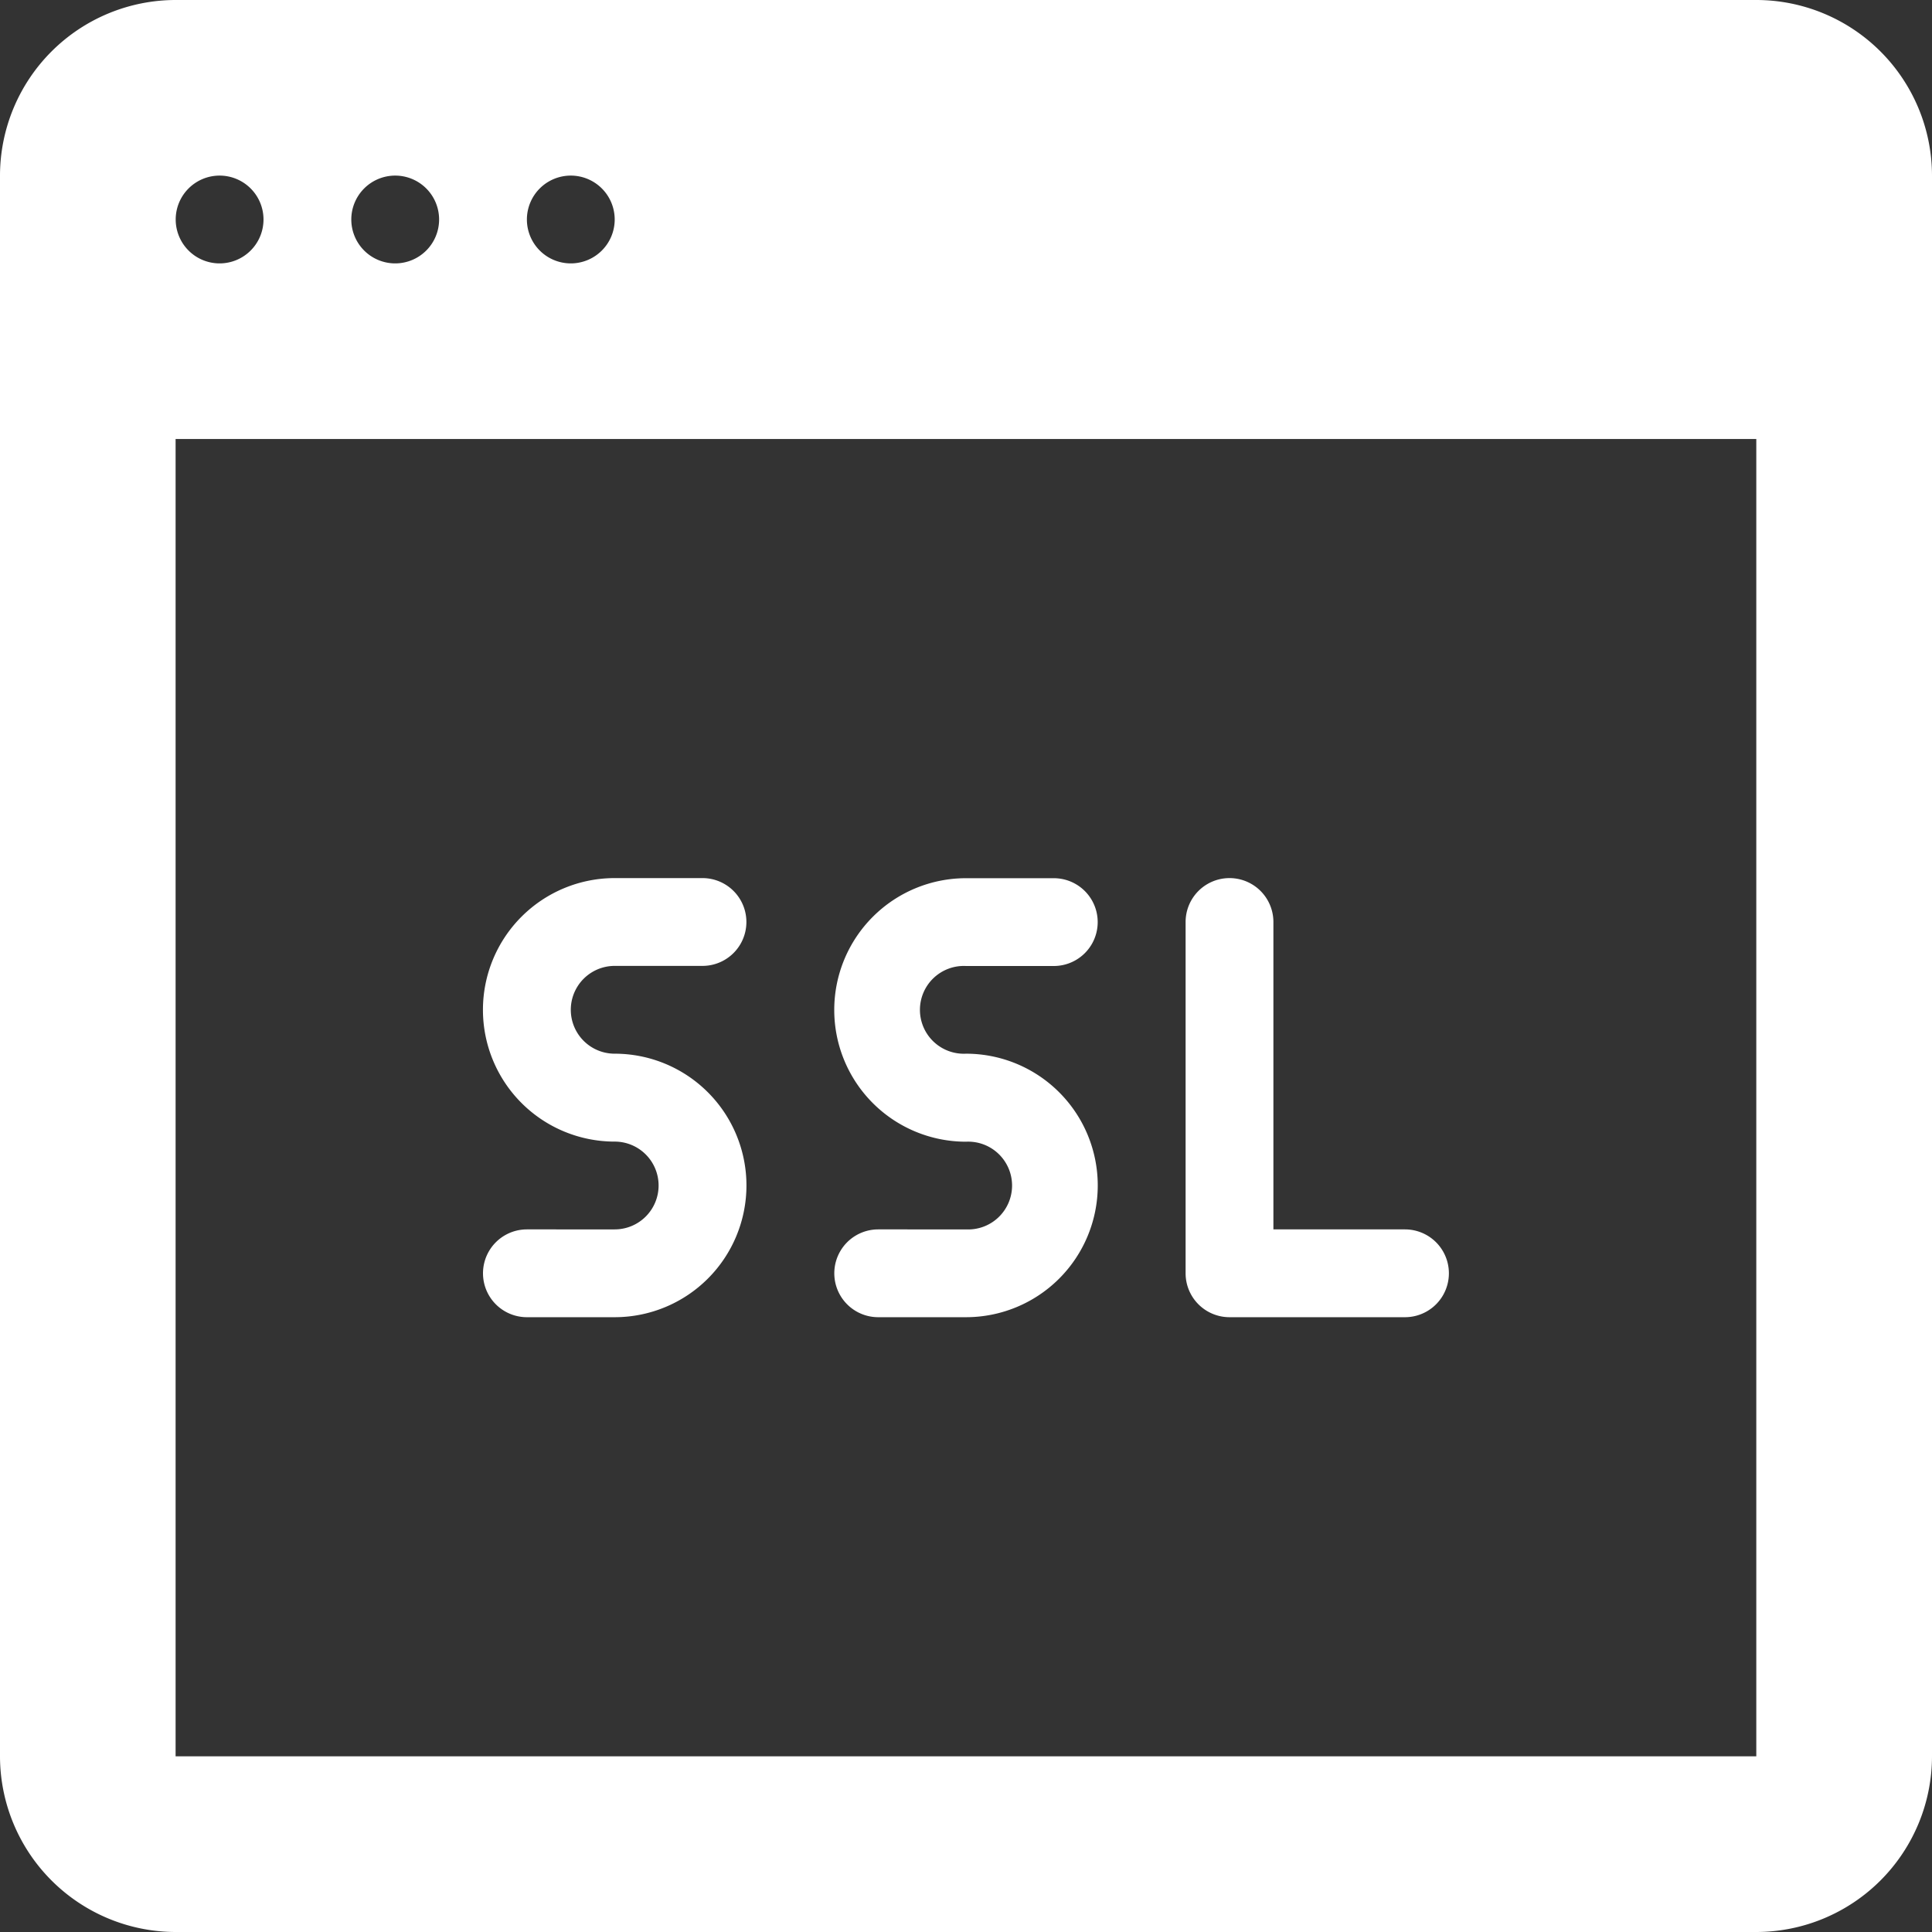
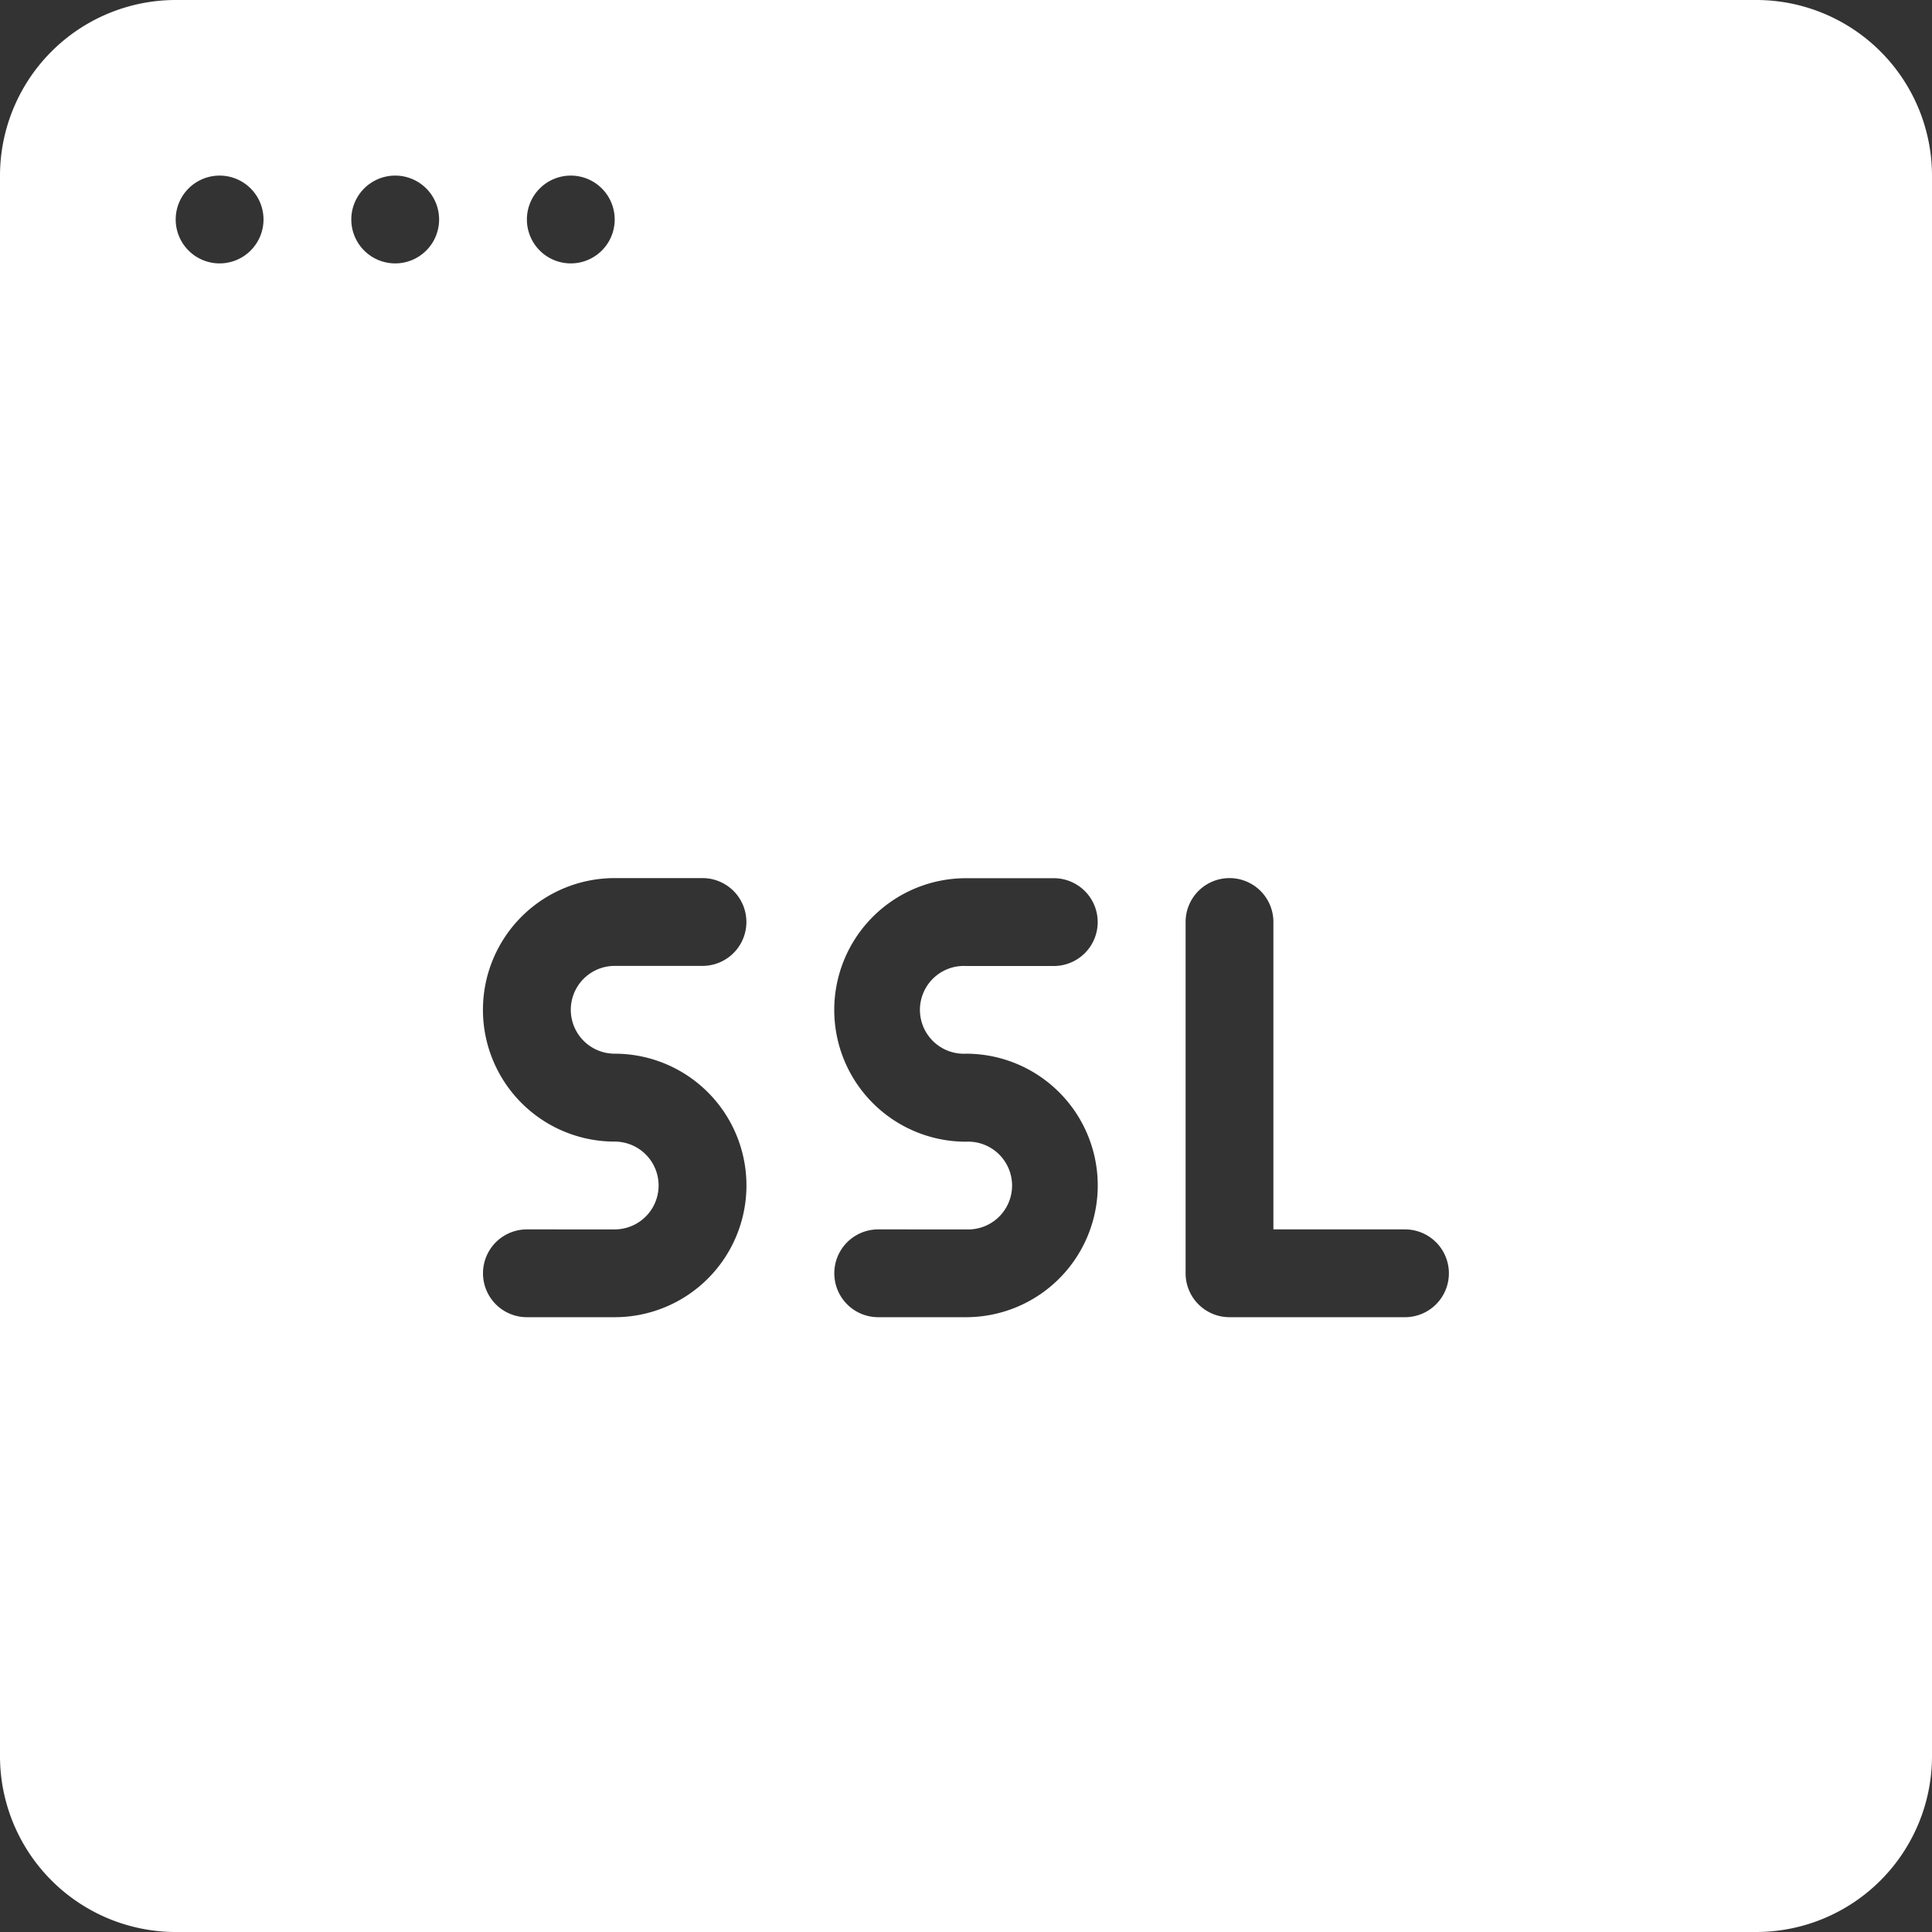
<svg xmlns="http://www.w3.org/2000/svg" width="18" height="18" viewBox="0 0 18 18">
  <rect x="0" y="0" width="18" height="18" fill="#333333" stroke="none" />
  <defs>
    <style>
      .cls-1 {
        fill: #fff;
        fill-rule: evenodd;
      }
    </style>
  </defs>
-   <path id="Forma_1" data-name="Forma 1" class="cls-1" d="M11.454,12.272h1.636a0.409,0.409,0,1,0,0-.818H11.864V8.59a0.409,0.409,0,0,0-.818,0v3.273A0.409,0.409,0,0,0,11.454,12.272Zm-5.727-.818H4.909a0.409,0.409,0,1,0,0,.818H5.727a1.227,1.227,0,0,0,0-2.455,0.409,0.409,0,1,1,0-.818H6.545a0.409,0.409,0,0,0,0-.818H5.727a1.227,1.227,0,0,0,0,2.455A0.409,0.409,0,1,1,5.727,11.454Zm3.273,0H8.182a0.409,0.409,0,0,0,0,.818H9A1.227,1.227,0,0,0,9,9.817,0.409,0.409,0,1,1,9,9H9.818a0.409,0.409,0,0,0,0-.818H9a1.227,1.227,0,0,0,0,2.455A0.409,0.409,0,1,1,9,11.454ZM16.363,0H1.636A1.638,1.638,0,0,0,0,1.636V16.363A1.639,1.639,0,0,0,1.636,18H16.363A1.639,1.639,0,0,0,18,16.363V1.636A1.638,1.638,0,0,0,16.363,0ZM5.318,1.636a0.409,0.409,0,1,1-.409.409A0.409,0.409,0,0,1,5.318,1.636Zm-1.636,0a0.409,0.409,0,1,1-.409.409A0.409,0.409,0,0,1,3.682,1.636Zm-1.636,0a0.409,0.409,0,1,1-.409.409A0.409,0.409,0,0,1,2.045,1.636ZM16.363,16.363H1.636V4.09H16.363V16.363Z" />
+   <path id="Forma_1" data-name="Forma 1" class="cls-1" d="M11.454,12.272h1.636a0.409,0.409,0,1,0,0-.818H11.864V8.59a0.409,0.409,0,0,0-.818,0v3.273A0.409,0.409,0,0,0,11.454,12.272Zm-5.727-.818H4.909a0.409,0.409,0,1,0,0,.818H5.727a1.227,1.227,0,0,0,0-2.455,0.409,0.409,0,1,1,0-.818H6.545a0.409,0.409,0,0,0,0-.818H5.727a1.227,1.227,0,0,0,0,2.455A0.409,0.409,0,1,1,5.727,11.454Zm3.273,0H8.182a0.409,0.409,0,0,0,0,.818H9A1.227,1.227,0,0,0,9,9.817,0.409,0.409,0,1,1,9,9H9.818a0.409,0.409,0,0,0,0-.818H9a1.227,1.227,0,0,0,0,2.455A0.409,0.409,0,1,1,9,11.454ZM16.363,0H1.636A1.638,1.638,0,0,0,0,1.636V16.363A1.639,1.639,0,0,0,1.636,18H16.363A1.639,1.639,0,0,0,18,16.363V1.636A1.638,1.638,0,0,0,16.363,0ZM5.318,1.636a0.409,0.409,0,1,1-.409.409A0.409,0.409,0,0,1,5.318,1.636Zm-1.636,0a0.409,0.409,0,1,1-.409.409A0.409,0.409,0,0,1,3.682,1.636Zm-1.636,0a0.409,0.409,0,1,1-.409.409A0.409,0.409,0,0,1,2.045,1.636ZM16.363,16.363V4.09H16.363V16.363Z" />
</svg>